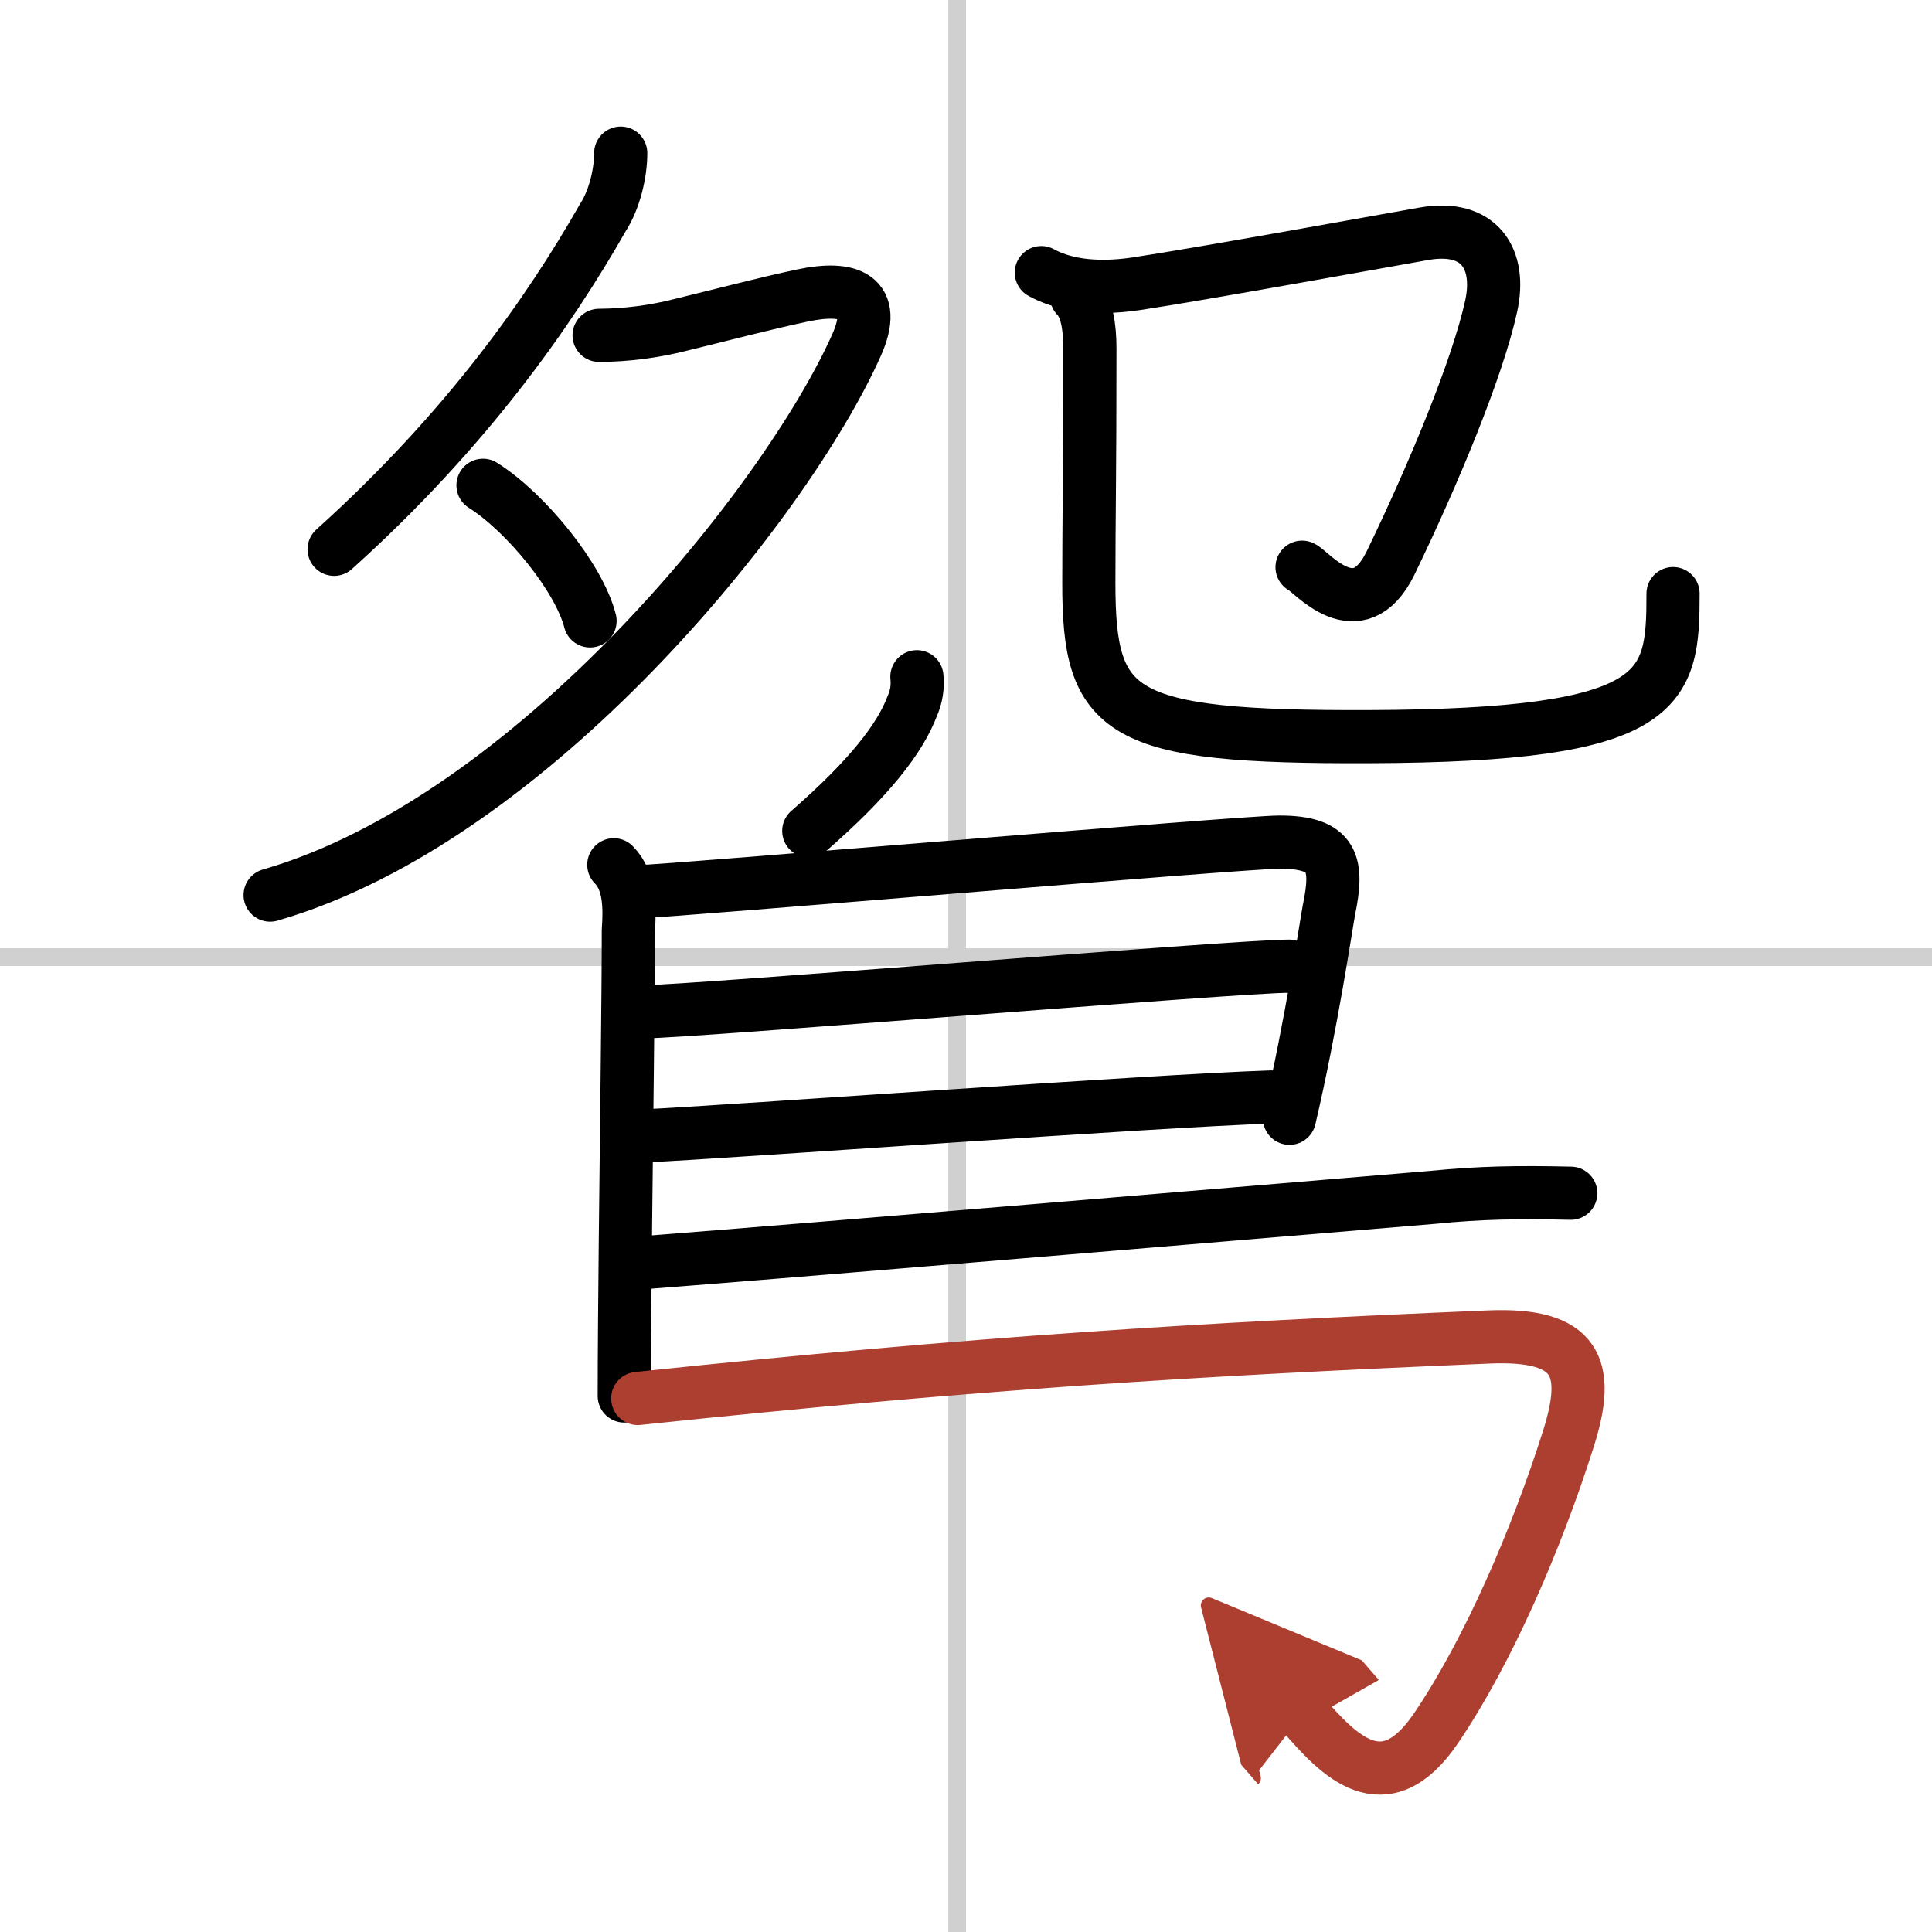
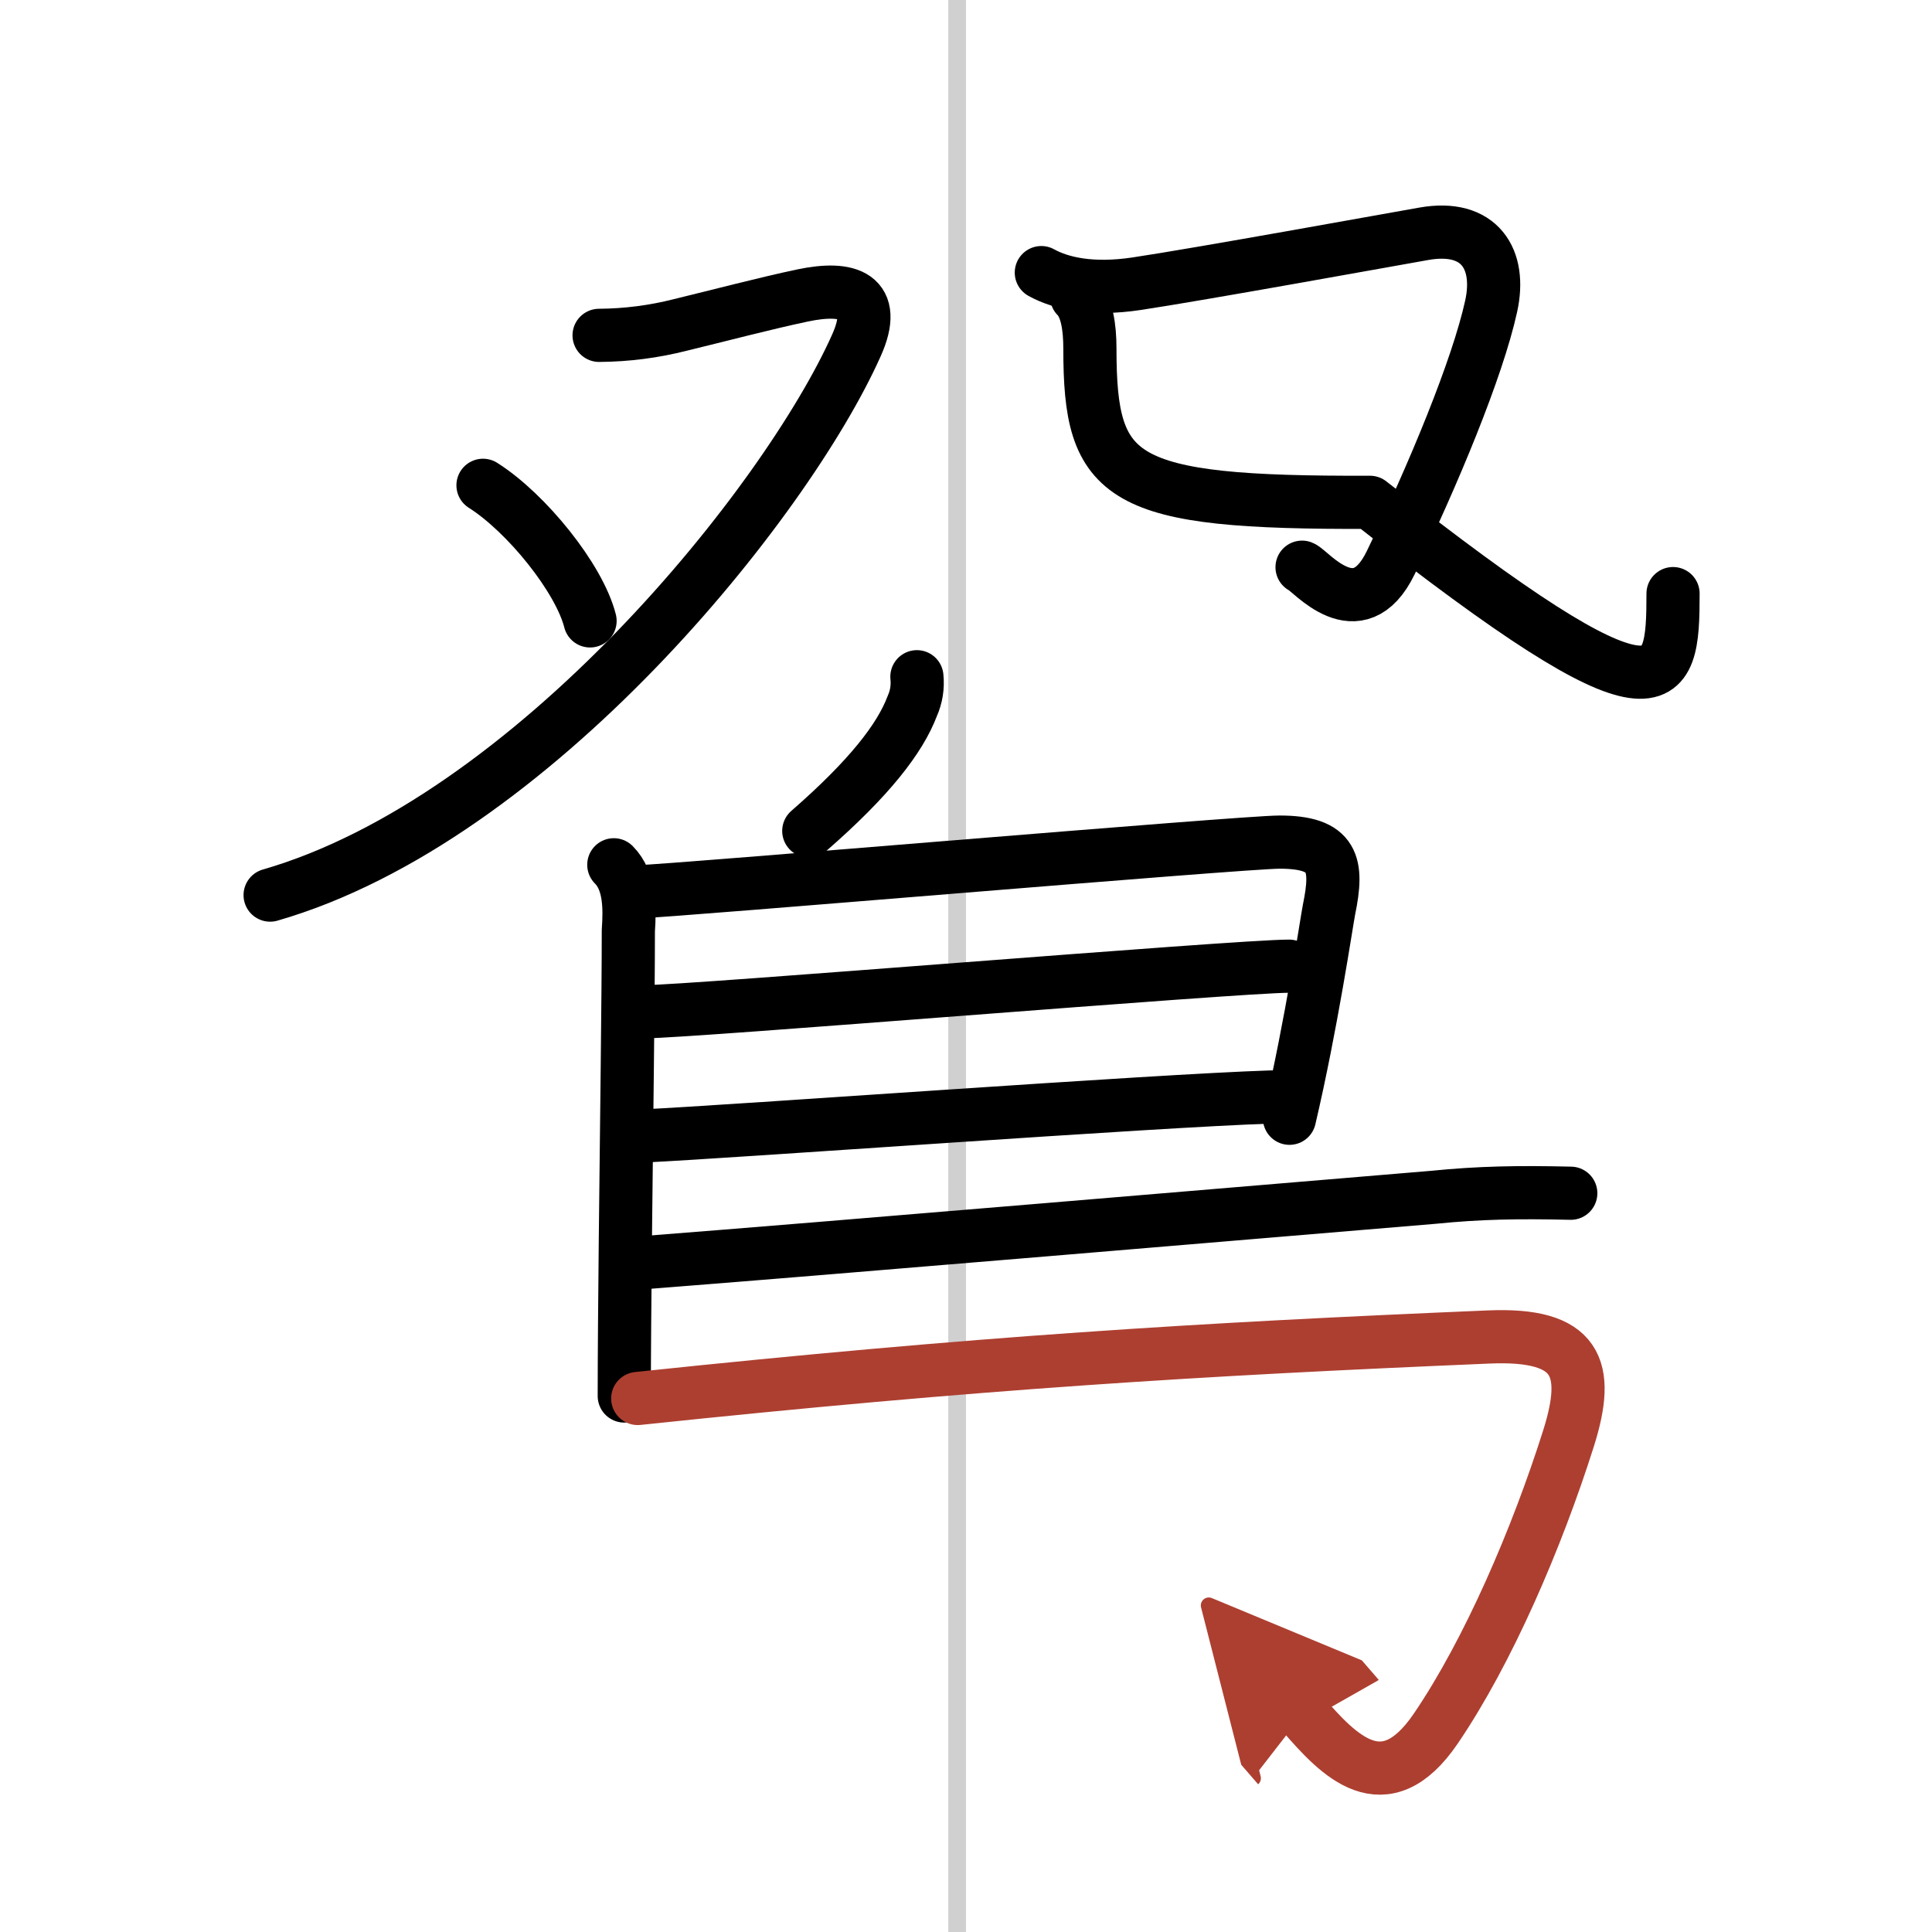
<svg xmlns="http://www.w3.org/2000/svg" width="400" height="400" viewBox="0 0 109 109">
  <defs>
    <marker id="a" markerWidth="4" orient="auto" refX="1" refY="5" viewBox="0 0 10 10">
      <polyline points="0 0 10 5 0 10 1 5" fill="#ad3f31" stroke="#ad3f31" />
    </marker>
  </defs>
  <g fill="none" stroke="#000" stroke-linecap="round" stroke-linejoin="round" stroke-width="3">
    <rect width="100%" height="100%" fill="#fff" stroke="#fff" />
    <line x1="54" x2="54" y2="109" stroke="#d0d0d0" stroke-width="1" />
-     <line x2="109" y1="54" y2="54" stroke="#d0d0d0" stroke-width="1" />
-     <path d="m35.02 8.64c0 1.11-0.34 2.61-1.01 3.64-2.99 5.25-7.64 11.94-15.16 18.71" />
    <path d="m33.8 18.92c1.56-0.01 3.1-0.21 4.59-0.59 2.15-0.52 4.76-1.21 6.89-1.66 2.61-0.55 4.29 0.02 3.04 2.81-3.95 8.85-18.28 26.75-33.08 31.02" />
    <path d="m27.25 27.38c2.45 1.55 5.43 5.24 6.04 7.65" />
    <path d="m58.75 15.38c1.12 0.62 2.88 1 5.35 0.63 3.44-0.51 14.57-2.53 16.23-2.82 3.16-0.56 4.38 1.44 3.8 4.08-0.77 3.52-3.28 9.55-5.67 14.48-1.85 3.81-4.54 0.42-5 0.25" />
-     <path d="M60.74,16.73c0.58,0.58,0.75,1.72,0.75,2.94c0,7.28-0.06,9.51-0.06,13.22c0,7.44,1.62,8.72,15.8,8.67C94,41.5,94.39,38.93,94.39,33.49" />
+     <path d="M60.74,16.73c0.58,0.58,0.75,1.72,0.75,2.94c0,7.44,1.62,8.72,15.8,8.67C94,41.5,94.39,38.93,94.39,33.49" />
    <path d="m51.73 38.18c0.06 0.58-0.03 1.13-0.26 1.65-0.69 1.83-2.42 4.07-5.84 7.05" />
    <path d="m34.63 48.79c0.91 0.91 0.91 2.42 0.82 3.71 0 3.65-0.1 10.93-0.17 17.62-0.03 3.16-0.06 6.19-0.06 8.64" />
    <path d="m36.02 50.31c2.13-0.06 34.09-2.8 36.17-2.8 3.07 0 3.32 1.24 2.79 3.81-0.14 0.71-0.98 6.44-2.23 11.77" />
    <path d="m36.36 57.08c2.61 0 33.42-2.57 36.37-2.57" />
    <path d="m36.24 64.09c5.31-0.25 28.87-1.99 35.48-2.2" />
    <path d="m36.53 71.22c9.84-0.76 35.06-2.9 44.34-3.67 2.58-0.26 4.75-0.3 7.75-0.23" />
    <path d="m35.98 78.9c19.27-2.03 31.64-2.78 48.02-3.47 5-0.21 5.75 1.73 4.5 5.7-1.79 5.66-4.54 12.05-7.5 16.4-2.91 4.27-5.5 1.48-7.5-0.83" marker-end="url(#a)" stroke="#ad3f31" />
  </g>
</svg>